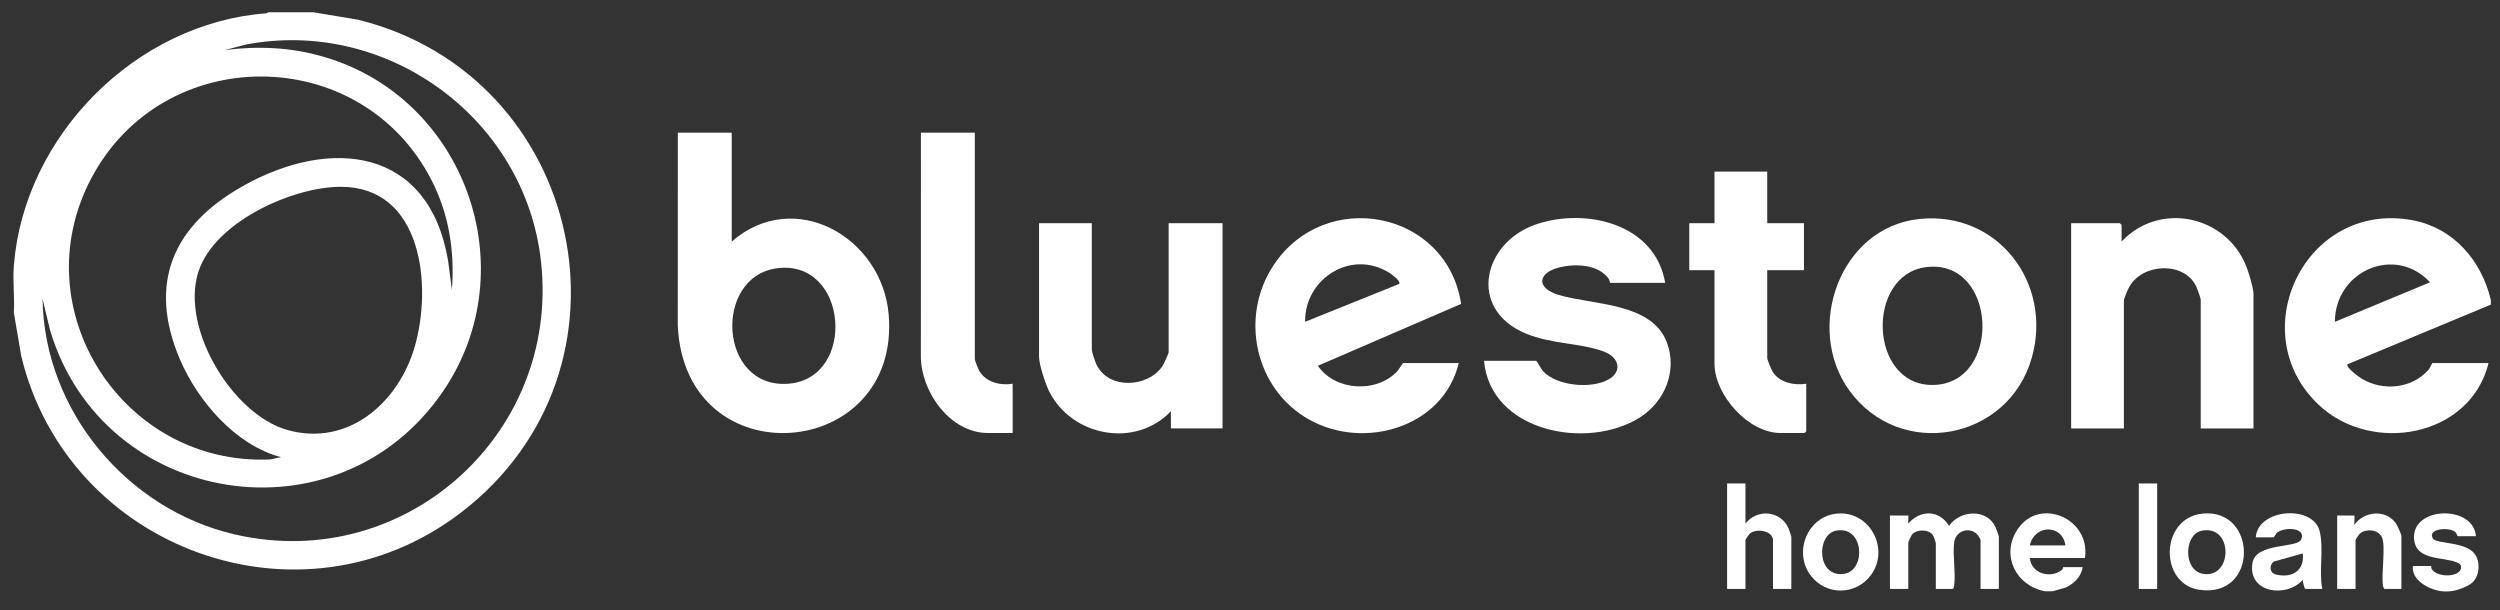
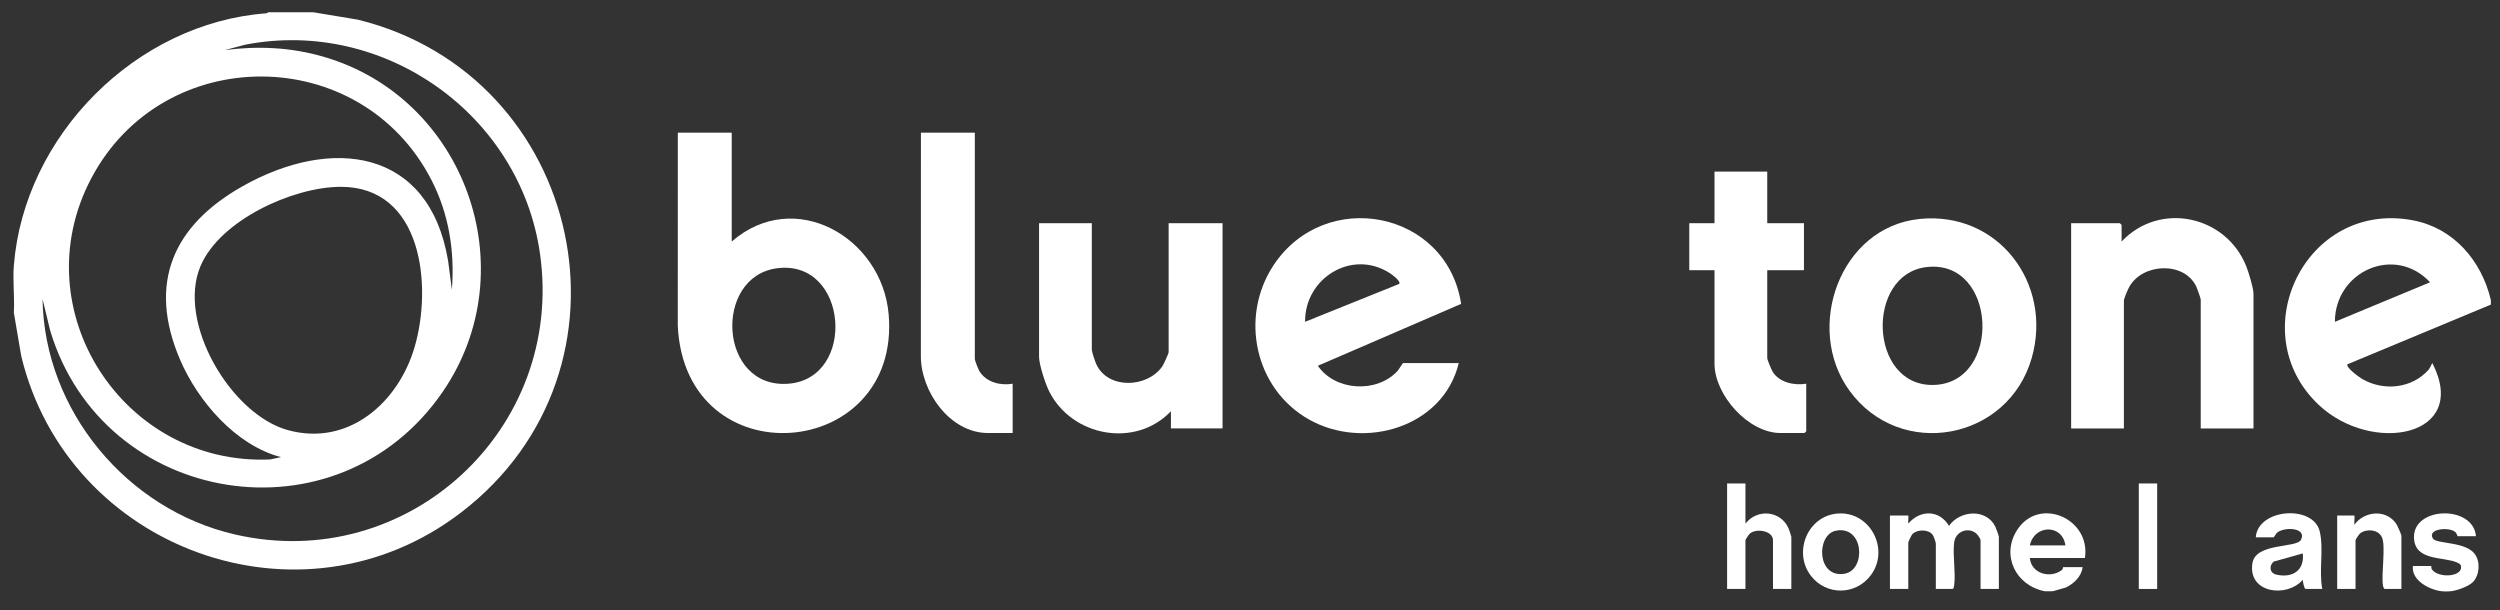
<svg xmlns="http://www.w3.org/2000/svg" width="127" height="31" viewBox="0 0 127 31" fill="none">
  <rect x="0" y="0" width="127" height="31" fill="#333333" stroke="none" />
  <path d="M15.908 0.622L18.18 0.999C29.666 3.829 32.952 18.74 23.417 26.039C15.286 32.263 3.448 27.906 1.081 18.096L0.703 15.882C0.748 15.105 0.642 14.263 0.703 13.494C1.224 6.879 6.922 1.16 13.542 0.675L13.635 0.622H15.907H15.908ZM2.16 15.183C2.249 20.859 6.448 25.891 11.945 27.153C20.724 29.168 28.695 21.782 27.433 12.892C26.427 5.809 19.5 0.904 12.458 2.27L11.422 2.543C13.127 2.327 14.764 2.401 16.418 2.877C23.623 4.953 26.759 13.656 22.503 19.884C17.165 27.695 5.239 25.743 2.551 16.799L2.159 15.182L2.16 15.183ZM22.956 14.717C23.106 12.783 22.811 10.883 21.918 9.145C18.333 2.169 8.292 2.125 4.633 9.066C1.114 15.744 6.269 23.674 13.725 23.34L14.275 23.222C11.978 22.626 10.041 20.371 9.139 18.252C7.49 14.379 8.795 11.456 12.314 9.466C16.797 6.931 21.799 7.494 22.764 13.25L22.955 14.717L22.956 14.717ZM17.292 9.49C14.872 9.501 11.178 11.186 10.188 13.512C8.966 16.381 11.73 21.057 14.626 21.851C17.706 22.695 20.239 20.449 21.063 17.629C21.967 14.532 21.465 9.472 17.292 9.49Z" fill="white" />
-   <path d="M126.536 15.241V15.474L119.254 18.504C119.14 18.654 119.864 19.173 119.993 19.249C121.075 19.878 122.509 19.744 123.361 18.795C123.452 18.694 123.544 18.445 123.564 18.445H126.419C125.492 22.207 120.487 23.103 117.796 20.572C113.891 16.898 117.11 10.159 122.575 11.191C124.648 11.583 126.064 13.247 126.535 15.241H126.536ZM118.613 16.348L123.447 14.339C121.648 12.415 118.611 13.789 118.613 16.348Z" fill="white" />
+   <path d="M126.536 15.241V15.474L119.254 18.504C119.14 18.654 119.864 19.173 119.993 19.249C121.075 19.878 122.509 19.744 123.361 18.795C123.452 18.694 123.544 18.445 123.564 18.445C125.492 22.207 120.487 23.103 117.796 20.572C113.891 16.898 117.11 10.159 122.575 11.191C124.648 11.583 126.064 13.247 126.535 15.241H126.536ZM118.613 16.348L123.447 14.339C121.648 12.415 118.611 13.789 118.613 16.348Z" fill="white" />
  <path d="M103.874 30.035C102.409 29.753 101.635 28.217 102.475 26.917C103.59 25.192 106.226 26.348 105.913 28.346H103.117C103.18 29.138 104.156 29.413 104.746 28.953C104.804 28.907 104.799 28.812 104.806 28.812H105.797C105.739 29.288 105.35 29.652 104.94 29.848L104.282 30.035H103.874ZM104.923 27.705C104.767 26.608 103.339 26.646 103.117 27.705H104.923Z" fill="white" />
  <path d="M124.031 30.035C123.413 29.957 122.495 29.495 122.574 28.754H123.507C123.515 28.754 123.498 28.865 123.539 28.923C123.853 29.379 125.075 29.32 125.023 28.786C125.01 28.657 124.922 28.621 124.82 28.576C124.124 28.265 122.677 28.514 122.631 27.325C122.567 25.718 125.648 25.64 125.778 27.24H124.846C124.832 27.24 124.822 27.093 124.702 27.006C124.362 26.759 123.291 26.866 123.592 27.358C123.766 27.642 125.24 27.499 125.719 28.143C126.01 28.533 125.967 29.213 125.627 29.565C125.404 29.795 124.808 30.003 124.496 30.036C124.375 30.049 124.15 30.051 124.03 30.036L124.031 30.035Z" fill="white" />
  <path d="M37.171 6.738V12.271C40.354 9.493 44.813 12.055 45.145 15.977C45.775 23.434 34.81 24.352 34.431 16.555L34.433 6.738H37.171V6.738ZM39.487 13.626C36.217 14.04 36.498 19.772 40.054 19.493C43.529 19.219 43.095 13.169 39.487 13.626Z" fill="white" />
  <path d="M74.105 18.444C73.319 21.715 69.287 22.888 66.493 21.308C63.744 19.754 62.963 16.109 64.689 13.485C67.305 9.509 73.494 10.682 74.226 15.437L66.947 18.581C67.826 19.865 69.933 19.987 70.989 18.852C71.055 18.782 71.252 18.444 71.28 18.444H74.105V18.444ZM71.076 14.425C71.192 14.29 70.703 13.941 70.605 13.877C68.673 12.63 66.271 14.139 66.299 16.347L71.076 14.424L71.076 14.425Z" fill="white" />
  <path d="M97.512 11.123C101.5 10.717 104.281 14.393 103.217 18.166C102.03 22.377 96.526 23.396 93.947 19.838C91.65 16.668 93.46 11.536 97.512 11.124V11.123ZM97.861 13.568C94.77 13.937 94.929 19.597 98.194 19.556C101.721 19.512 101.473 13.138 97.861 13.568Z" fill="white" />
-   <path d="M84.591 14.368H81.795C81.783 14.368 81.767 14.219 81.706 14.138C81.166 13.425 80.033 13.386 79.23 13.58C78.127 13.847 77.998 14.623 79.174 14.98C80.893 15.501 83.911 15.349 84.678 17.398C85.219 18.843 84.575 20.403 83.305 21.207C80.647 22.89 75.716 21.948 75.387 18.329H78.038C78.069 18.329 78.302 18.766 78.385 18.855C79.083 19.604 80.804 19.766 81.682 19.293C82.457 18.874 82.24 18.142 81.477 17.86C80.25 17.408 78.813 17.489 77.503 16.941C74.528 15.696 75.33 12.285 78.079 11.381C80.621 10.545 84.087 11.385 84.591 14.368Z" fill="white" />
  <path d="M55.464 11.338V17.774C55.464 17.873 55.631 18.364 55.685 18.485C56.266 19.786 58.267 19.719 59.043 18.615C59.107 18.524 59.367 17.96 59.367 17.891V11.338H62.105V21.764H59.483V20.891C57.684 22.783 54.451 22.179 53.298 19.882C53.11 19.506 52.784 18.524 52.784 18.124V11.338H55.464Z" fill="white" />
  <path d="M114.477 21.765H111.797V15.212C111.797 15.16 111.615 14.646 111.574 14.561C110.961 13.268 108.856 13.363 108.174 14.56C108.104 14.682 107.894 15.163 107.894 15.27V21.765H105.214V11.339H107.69C107.696 11.339 107.777 11.42 107.777 11.426V12.27C109.709 10.22 113.083 10.934 114.114 13.537C114.23 13.831 114.477 14.634 114.477 14.92V21.764L114.477 21.765Z" fill="white" />
  <path d="M89.776 8.718V11.338H91.641V13.727H89.776V18.182C89.776 18.279 89.988 18.784 90.057 18.893C90.402 19.443 91.164 19.589 91.757 19.493V21.91C91.757 21.916 91.676 21.997 91.67 21.997H90.447C88.812 21.997 87.097 20.061 87.097 18.474V13.727H85.815V11.338H87.097V8.718H89.776Z" fill="white" />
  <path d="M49.521 6.738V18.241C49.521 18.32 49.705 18.779 49.764 18.872C50.112 19.426 50.837 19.599 51.443 19.493V21.997H50.191C48.25 21.997 46.765 19.878 46.78 18.069L46.783 6.738H49.52H49.521Z" fill="white" />
  <path d="M101.544 29.919H100.612V27.444C100.612 27.367 100.454 27.149 100.382 27.091C99.954 26.752 99.336 27.013 99.271 27.558C99.191 28.223 99.353 29.054 99.275 29.718C99.268 29.777 99.248 29.919 99.184 29.919H98.34V27.618C98.34 27.544 98.228 27.222 98.166 27.15C97.937 26.881 97.407 26.893 97.159 27.12C97.111 27.163 96.941 27.524 96.941 27.559V29.918H96.009V26.19H96.941C96.962 26.19 96.926 26.544 96.941 26.598C97.545 25.893 98.514 25.887 99.008 26.714C99.565 25.924 100.899 25.819 101.361 26.751C101.397 26.823 101.542 27.224 101.542 27.268V29.918L101.544 29.919Z" fill="white" />
  <path d="M88.669 24.56V26.599C89.263 25.834 90.45 25.93 90.854 26.832C90.879 26.886 91 27.246 91 27.269V29.918H90.068V27.443C90.068 26.977 89.264 26.82 88.904 27.095C88.848 27.137 88.669 27.406 88.669 27.443V29.918H87.737V24.56H88.669V24.56Z" fill="white" />
  <path d="M117.972 29.919H117.127C117.049 29.919 116.984 29.54 116.981 29.453C116.175 30.388 114.182 30.14 114.422 28.612C114.588 27.551 116.677 27.862 116.894 27.415C117.195 26.793 116.039 26.752 115.67 27.064C115.622 27.105 115.525 27.297 115.496 27.297H114.593C114.695 25.834 117.509 25.621 117.841 26.992C118.058 27.892 117.791 28.995 117.972 29.919ZM116.981 28.114L115.503 28.528C115.249 28.751 115.299 29.113 115.64 29.191C116.448 29.376 117.08 28.984 116.981 28.113V28.114Z" fill="white" />
  <path d="M93.317 26.091C94.985 25.93 96.023 27.893 95.043 29.214C94.276 30.249 92.773 30.265 91.992 29.247C91.084 28.065 91.809 26.236 93.317 26.09V26.091ZM93.255 26.962C92.257 27.169 92.286 29.376 93.694 29.147C94.819 28.965 94.693 26.663 93.255 26.962Z" fill="white" />
-   <path d="M111.901 26.09C114.684 25.822 114.751 30.401 111.725 29.961C109.673 29.663 109.718 26.3 111.901 26.09ZM111.84 26.962C110.95 27.144 110.89 28.962 111.898 29.148C113.428 29.43 113.473 26.625 111.84 26.962Z" fill="white" />
  <path d="M121.992 29.919H121.147C121.106 29.919 121.068 29.821 121.059 29.773C120.953 29.193 121.215 27.709 120.994 27.276C120.795 26.889 120.217 26.849 119.895 27.095C119.839 27.137 119.661 27.406 119.661 27.443V29.918H118.729V26.19H119.603C119.626 26.19 119.585 26.592 119.603 26.656C120.111 25.956 121.209 25.856 121.725 26.602C121.777 26.678 121.991 27.159 121.991 27.21V29.918L121.992 29.919Z" fill="white" />
  <path d="M109.584 24.56H108.651V29.919H109.584V24.56Z" fill="white" />
</svg>